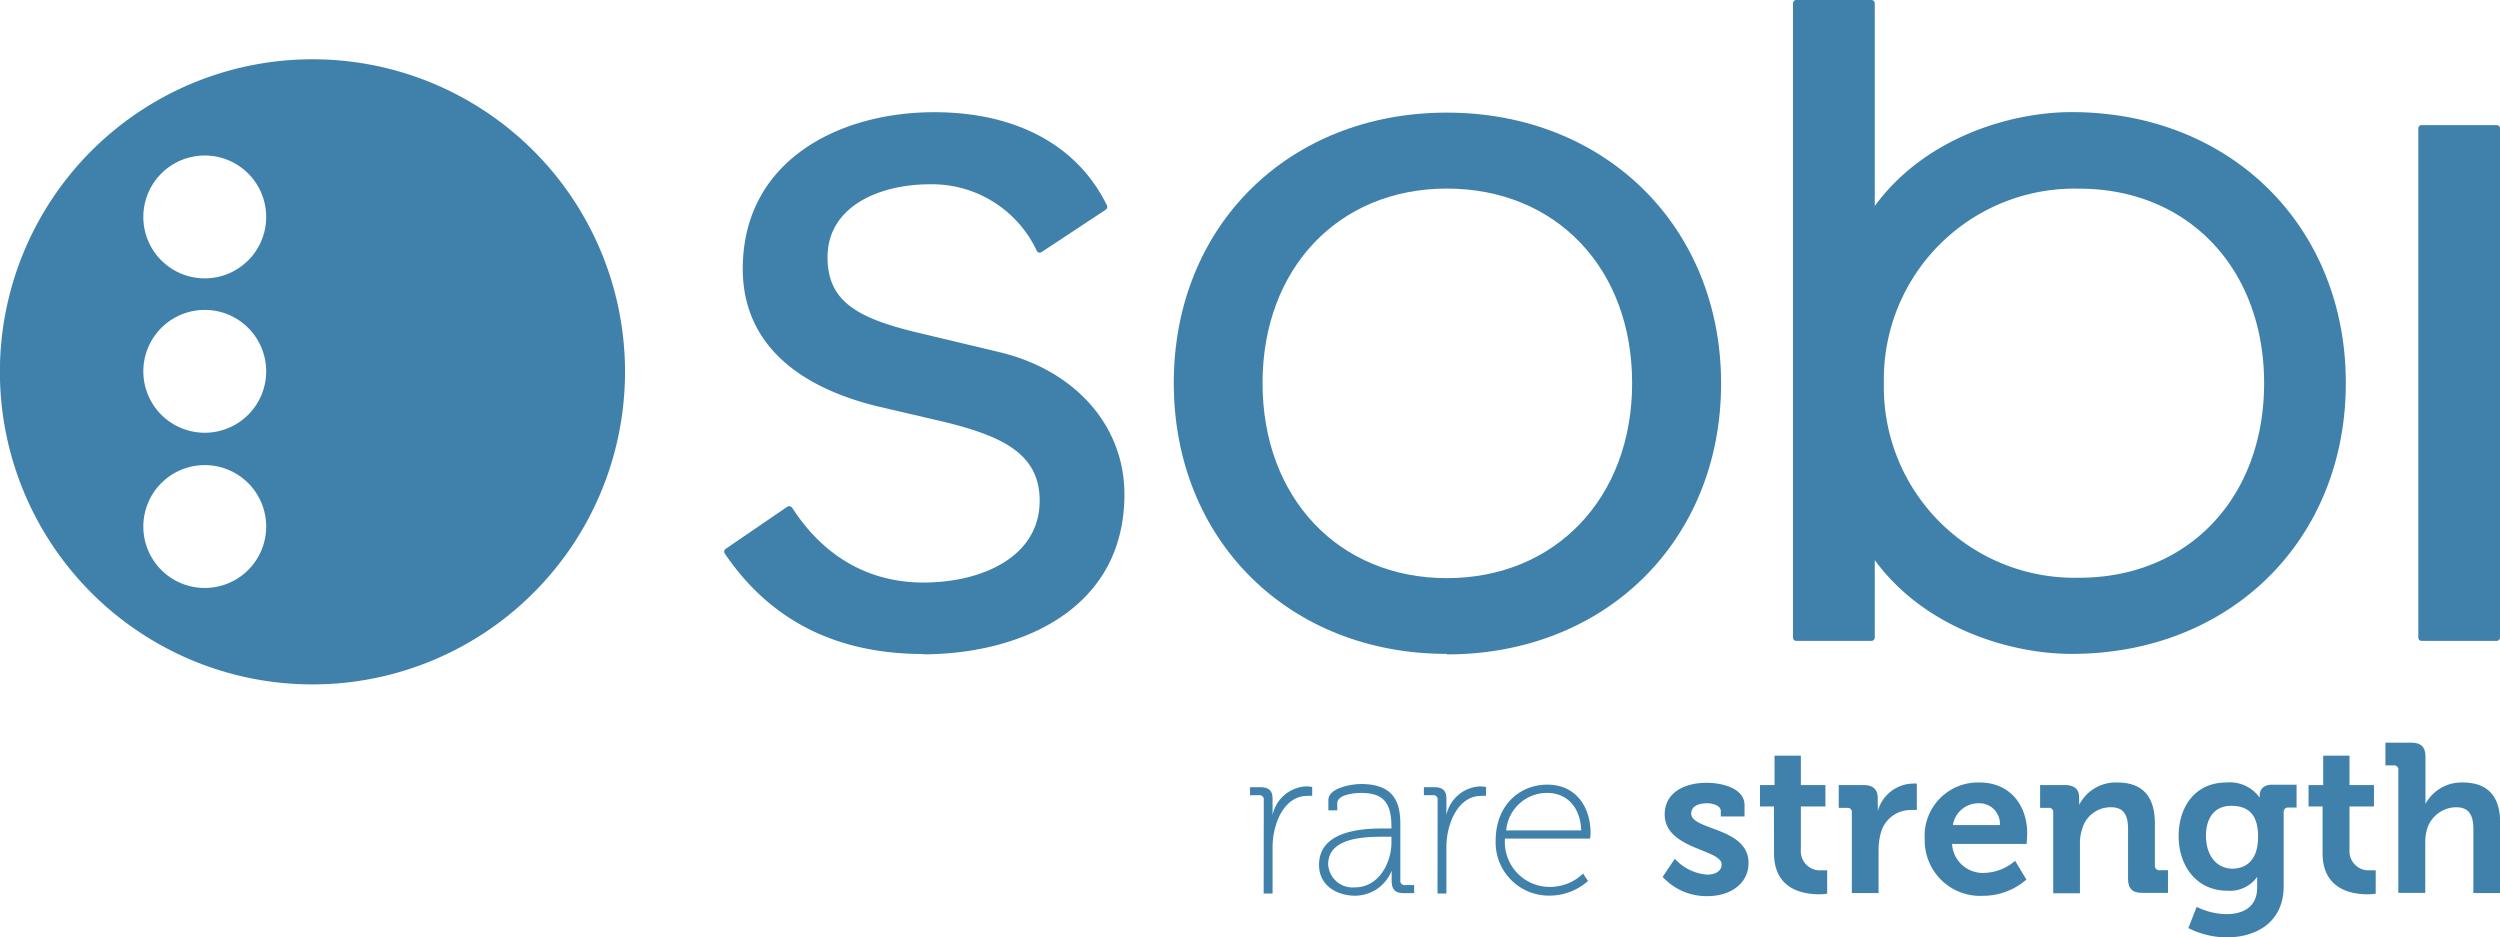
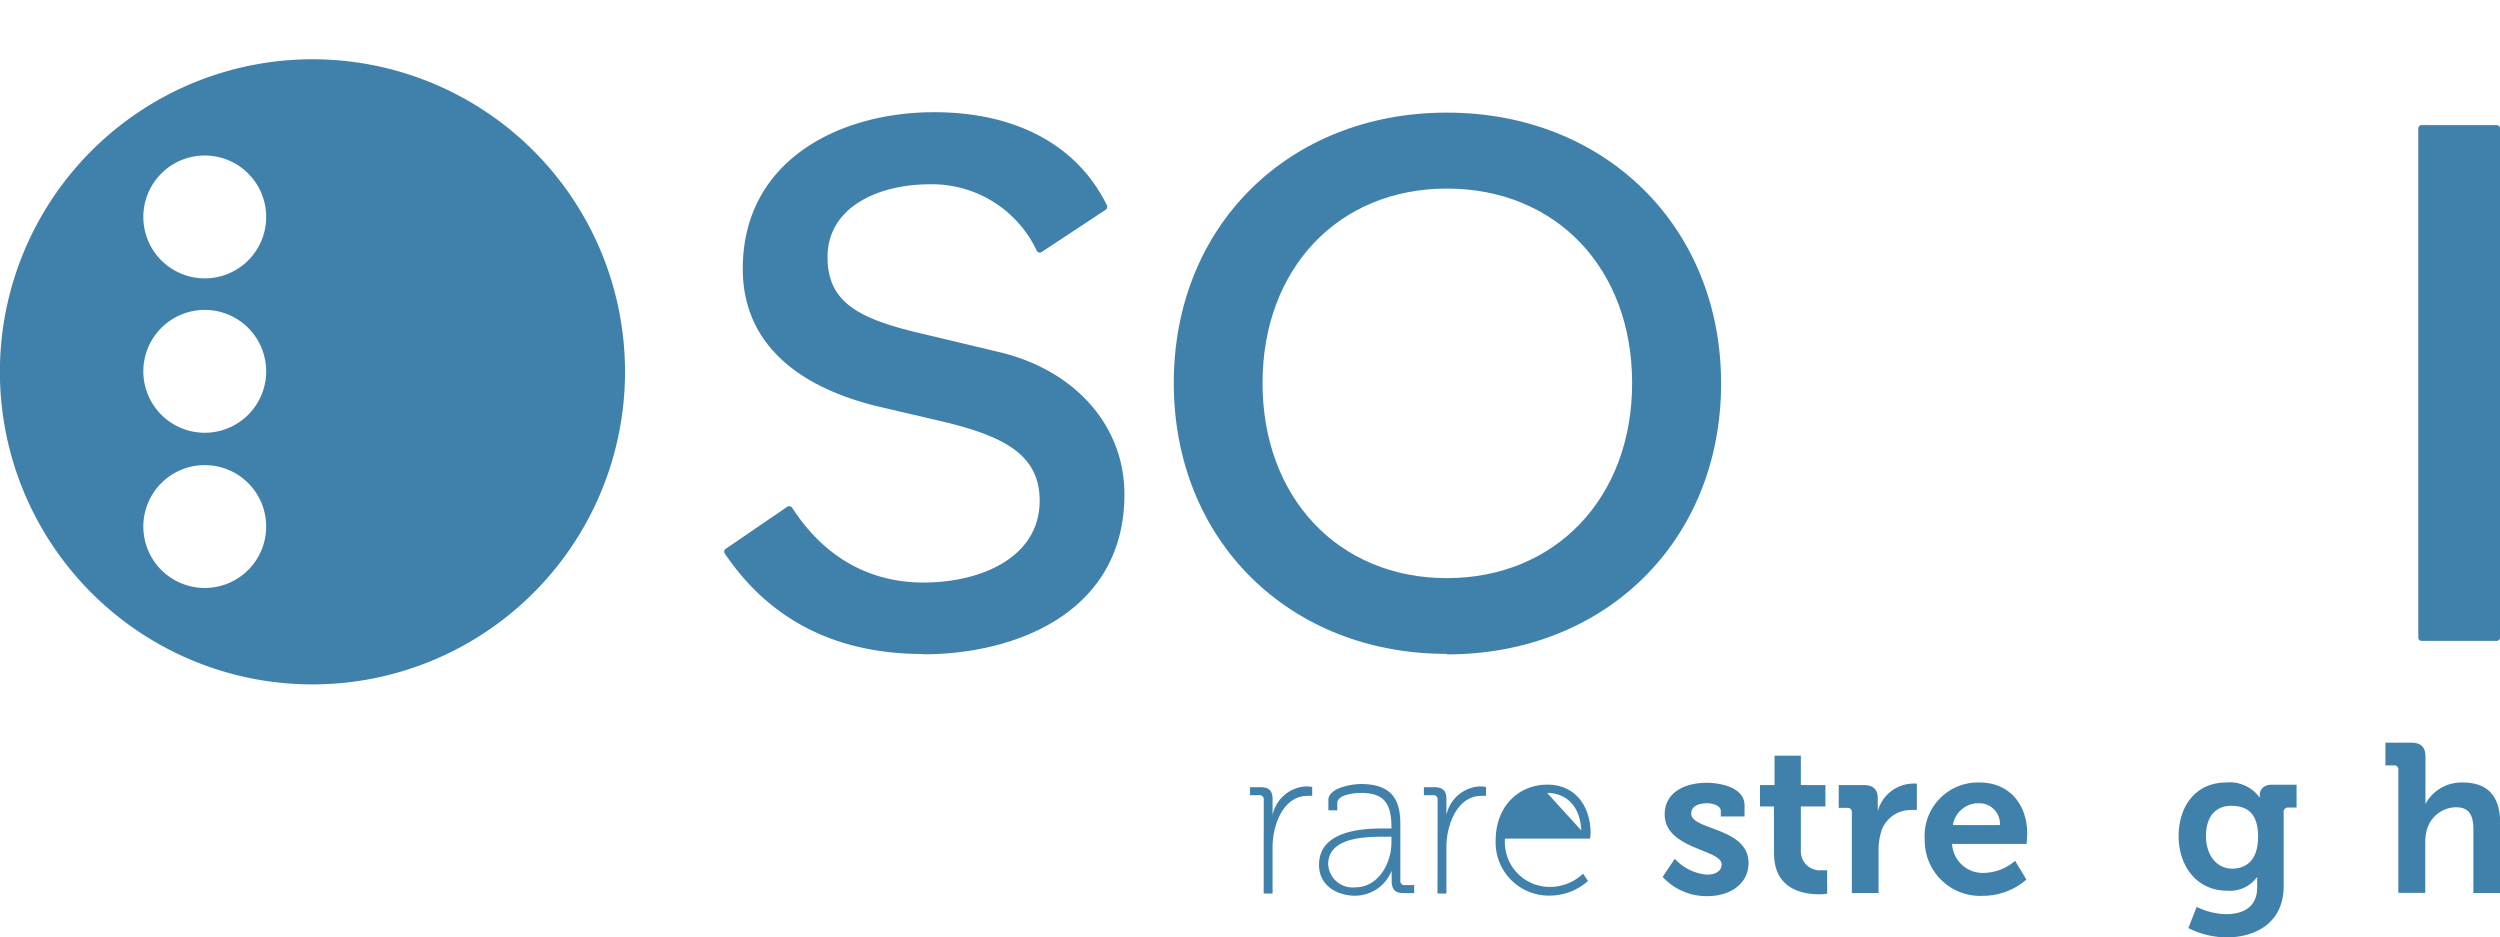
<svg xmlns="http://www.w3.org/2000/svg" id="Layer_2" data-name="Layer 2" viewBox="0 0 244.19 91.57">
  <defs>
    <style>.cls-1{fill:#4081ab;}</style>
  </defs>
  <path class="cls-1" d="M30.52,5.79A30.53,30.53,0,1,0,61.05,36.31,30.52,30.52,0,0,0,30.52,5.79ZM20,57.43a6,6,0,1,1,6-6A6,6,0,0,1,20,57.43Zm0-15.16a6,6,0,1,1,6-6A6,6,0,0,1,20,42.27Zm0-15.08a6,6,0,1,1,6-6A6,6,0,0,1,20,27.19Z" />
  <path class="cls-1" d="M90.19,63.88c-8.53,0-15-3.31-19.4-9.82a.33.33,0,0,1,.09-.45l6.06-4.14a.31.31,0,0,1,.25,0,.32.32,0,0,1,.2.14c3.07,4.77,7.5,7.29,12.8,7.29,5.66,0,11.36-2.46,11.36-8,0-4.5-3.52-6.26-9.2-7.66l-6.8-1.59c-8.51-2.13-13-6.76-13-13.39,0-10.57,9.39-15.3,18.7-15.3,8,0,14,3.23,16.87,9.1a.34.34,0,0,1-.11.42l-6.27,4.14a.34.34,0,0,1-.26.05.35.35,0,0,1-.21-.17A11.3,11.3,0,0,0,90.83,18c-5,0-10,2.2-10,7.12,0,4.53,3.2,6.09,9.52,7.54l7.12,1.7c7.51,1.74,12.36,7.2,12.36,13.92,0,11.53-10.59,15.63-19.66,15.63" />
  <path class="cls-1" d="M141.32,63.87c-15.45,0-26.67-11.12-26.67-26.46S125.87,11,141.32,11s26.79,11.13,26.79,26.46-11.27,26.46-26.79,26.46m0-45.5c-10.6,0-18,7.83-18,19s7.41,19.05,18,19.05,18.1-7.83,18.1-19.05-7.44-19-18.1-19" />
-   <path class="cls-1" d="M202.34,63.87c-5.83,0-14.27-2.41-19.22-9.16v7.56a.33.33,0,0,1-.33.33h-7.33a.33.33,0,0,1-.33-.33V.32a.33.33,0,0,1,.33-.32h7.33a.33.33,0,0,1,.33.32v19.8c4.95-6.76,13.39-9.17,19.22-9.17,15.52,0,26.79,11.13,26.79,26.46s-11.27,26.46-26.79,26.46m.76-45.44a18.62,18.62,0,0,0-19.09,19,18.62,18.62,0,0,0,19.09,19c10.63,0,18.05-7.81,18.05-19s-7.42-19-18.05-19" />
  <path class="cls-1" d="M243.87,62.6h-7.34a.32.32,0,0,1-.32-.33V12.55a.32.32,0,0,1,.32-.33h7.34a.32.32,0,0,1,.32.33V62.27a.32.32,0,0,1-.32.33" />
  <path class="cls-1" d="M123.44,78.13a.41.41,0,0,0-.45-.46h-.89v-.78h1c.85,0,1.2.35,1.2,1.14v.72c0,.48,0,.85,0,.85h0a3.53,3.53,0,0,1,3.27-2.79,3.36,3.36,0,0,1,.6.06v.87a2.85,2.85,0,0,0-.48,0c-1.61,0-2.63,1.37-3.08,2.9a7.25,7.25,0,0,0-.31,2.17v4.47h-.87Z" />
  <path class="cls-1" d="M135.23,80.92h.68v-.14c0-2.46-.85-3.33-3-3.33-.53,0-2.29.14-2.29,1v.7h-.87v-1c0-1.22,2.34-1.57,3.18-1.57,3.17,0,3.85,1.72,3.85,3.91V86a.4.4,0,0,0,.46.45h.89v.79h-1c-.85,0-1.2-.33-1.2-1.26,0-.56,0-.93,0-.93h0a3.86,3.86,0,0,1-3.58,2.44c-1.67,0-3.51-.93-3.51-3C128.82,81,133.39,80.92,135.23,80.92Zm-2.85,5.75c2.25,0,3.53-2.34,3.53-4.38v-.56h-.66c-1.76,0-5.52,0-5.52,2.69A2.39,2.39,0,0,0,132.38,86.67Z" />
  <path class="cls-1" d="M140.42,78.13a.4.4,0,0,0-.45-.46h-.89v-.78h1c.85,0,1.2.35,1.2,1.14v.72c0,.48,0,.85,0,.85h0a3.53,3.53,0,0,1,3.27-2.79,3.36,3.36,0,0,1,.6.06v.87a2.85,2.85,0,0,0-.48,0c-1.61,0-2.62,1.37-3.08,2.9a7.25,7.25,0,0,0-.31,2.17v4.47h-.87Z" />
-   <path class="cls-1" d="M151.14,76.64c2.81,0,4.22,2.21,4.22,4.72a4.66,4.66,0,0,1-.05.55H147a4.38,4.38,0,0,0,4.43,4.72,4.68,4.68,0,0,0,3.2-1.3l.48.72a5.64,5.64,0,0,1-3.68,1.43,5.2,5.2,0,0,1-5.34-5.4C146.11,78.58,148.49,76.64,151.14,76.64Zm3.31,4.47c-.11-2.53-1.62-3.66-3.33-3.66a4,4,0,0,0-4,3.66Z" />
+   <path class="cls-1" d="M151.14,76.64c2.81,0,4.22,2.21,4.22,4.72a4.66,4.66,0,0,1-.05.55H147a4.38,4.38,0,0,0,4.43,4.72,4.68,4.68,0,0,0,3.2-1.3l.48.72a5.64,5.64,0,0,1-3.68,1.43,5.2,5.2,0,0,1-5.34-5.4C146.11,78.58,148.49,76.64,151.14,76.64Zm3.31,4.47c-.11-2.53-1.62-3.66-3.33-3.66Z" />
  <path class="cls-1" d="M163.59,83.88a4.74,4.74,0,0,0,3.15,1.55c.8,0,1.42-.33,1.42-1,0-1.49-5.56-1.47-5.56-4.89,0-2.1,1.9-3.08,4.09-3.08,1.43,0,3.71.48,3.71,2.2v1.09h-2.32V79.2c0-.49-.74-.74-1.32-.74-.93,0-1.57.33-1.57,1,0,1.66,5.6,1.33,5.6,4.84,0,2-1.76,3.23-4,3.23a5.79,5.79,0,0,1-4.39-1.88Z" />
  <path class="cls-1" d="M173.27,78.77h-1.36V76.68h1.42V73.81h2.57v2.87h2.4v2.09h-2.4V83A1.87,1.87,0,0,0,178,85a2.39,2.39,0,0,0,.47,0v2.29a4.94,4.94,0,0,1-.8.06c-1.47,0-4.39-.43-4.39-4Z" />
  <path class="cls-1" d="M180.88,79.37a.4.4,0,0,0-.45-.46h-.83V76.68H182c.93,0,1.41.39,1.41,1.28v.62a5.05,5.05,0,0,1,0,.67h0a3.63,3.63,0,0,1,3.35-2.71,3.3,3.3,0,0,1,.47,0v2.58a4.65,4.65,0,0,0-.64,0,3,3,0,0,0-2.87,2.21,6.22,6.22,0,0,0-.23,1.72v4.18h-2.61Z" />
  <path class="cls-1" d="M193.34,76.43c3,0,4.67,2.22,4.67,5,0,.31-.06,1-.06,1h-7.28a3,3,0,0,0,3.16,2.83,4.79,4.79,0,0,0,3-1.18l1.1,1.83a6.44,6.44,0,0,1-4.24,1.59A5.41,5.41,0,0,1,188,82,5.21,5.21,0,0,1,193.34,76.43Zm2,4.16a2,2,0,0,0-2-2.13,2.53,2.53,0,0,0-2.59,2.13Z" />
-   <path class="cls-1" d="M200.55,79.37a.4.4,0,0,0-.45-.46h-.83V76.68h2.42c.93,0,1.39.44,1.39,1.18v.31a3.08,3.08,0,0,1,0,.46h0a4,4,0,0,1,3.72-2.2c2.34,0,3.68,1.22,3.68,4v4.11a.42.42,0,0,0,.46.46h.82v2.21h-2.5c-1,0-1.4-.41-1.4-1.41V81c0-1.28-.34-2.15-1.66-2.15A2.88,2.88,0,0,0,203.37,81a4.34,4.34,0,0,0-.21,1.41v4.84h-2.61Z" />
  <path class="cls-1" d="M217.47,76.43a3.57,3.57,0,0,1,3.25,1.49h0v-.27c0-.47.33-1,1.16-1h2.44v2.23h-.81a.41.41,0,0,0-.45.42v7.26c0,3.62-2.81,5-5.56,5a8.4,8.4,0,0,1-3.75-.91l.81-2.07a6.73,6.73,0,0,0,2.91.71c1.6,0,3-.68,3-2.59v-.49c0-.25,0-.56,0-.56h0A3.26,3.26,0,0,1,217.54,87c-3,0-4.74-2.44-4.74-5.33S214.43,76.43,217.47,76.43Zm3.09,5.28c0-2.4-1.2-3-2.63-3-1.59,0-2.46,1.15-2.46,2.93s.93,3.21,2.62,3.21C219.36,84.81,220.56,84.09,220.56,81.71Z" />
-   <path class="cls-1" d="M226.86,78.77h-1.37V76.68h1.43V73.81h2.57v2.87h2.39v2.09h-2.39V83a1.87,1.87,0,0,0,2.08,2,2.57,2.57,0,0,0,.48,0v2.29a5,5,0,0,1-.81.06c-1.46,0-4.38-.43-4.38-4Z" />
  <path class="cls-1" d="M244.19,87.23h-2.6V81c0-1.28-.36-2.15-1.68-2.15A3,3,0,0,0,237.06,81a4.6,4.6,0,0,0-.17,1.37v4.84h-2.63v-12a.4.4,0,0,0-.45-.45H233V72.54h2.5c1,0,1.41.44,1.41,1.39v3.7c0,.52,0,.89,0,.89h0a4,4,0,0,1,3.62-2.09c2.36,0,3.68,1.22,3.68,4Z" />
</svg>